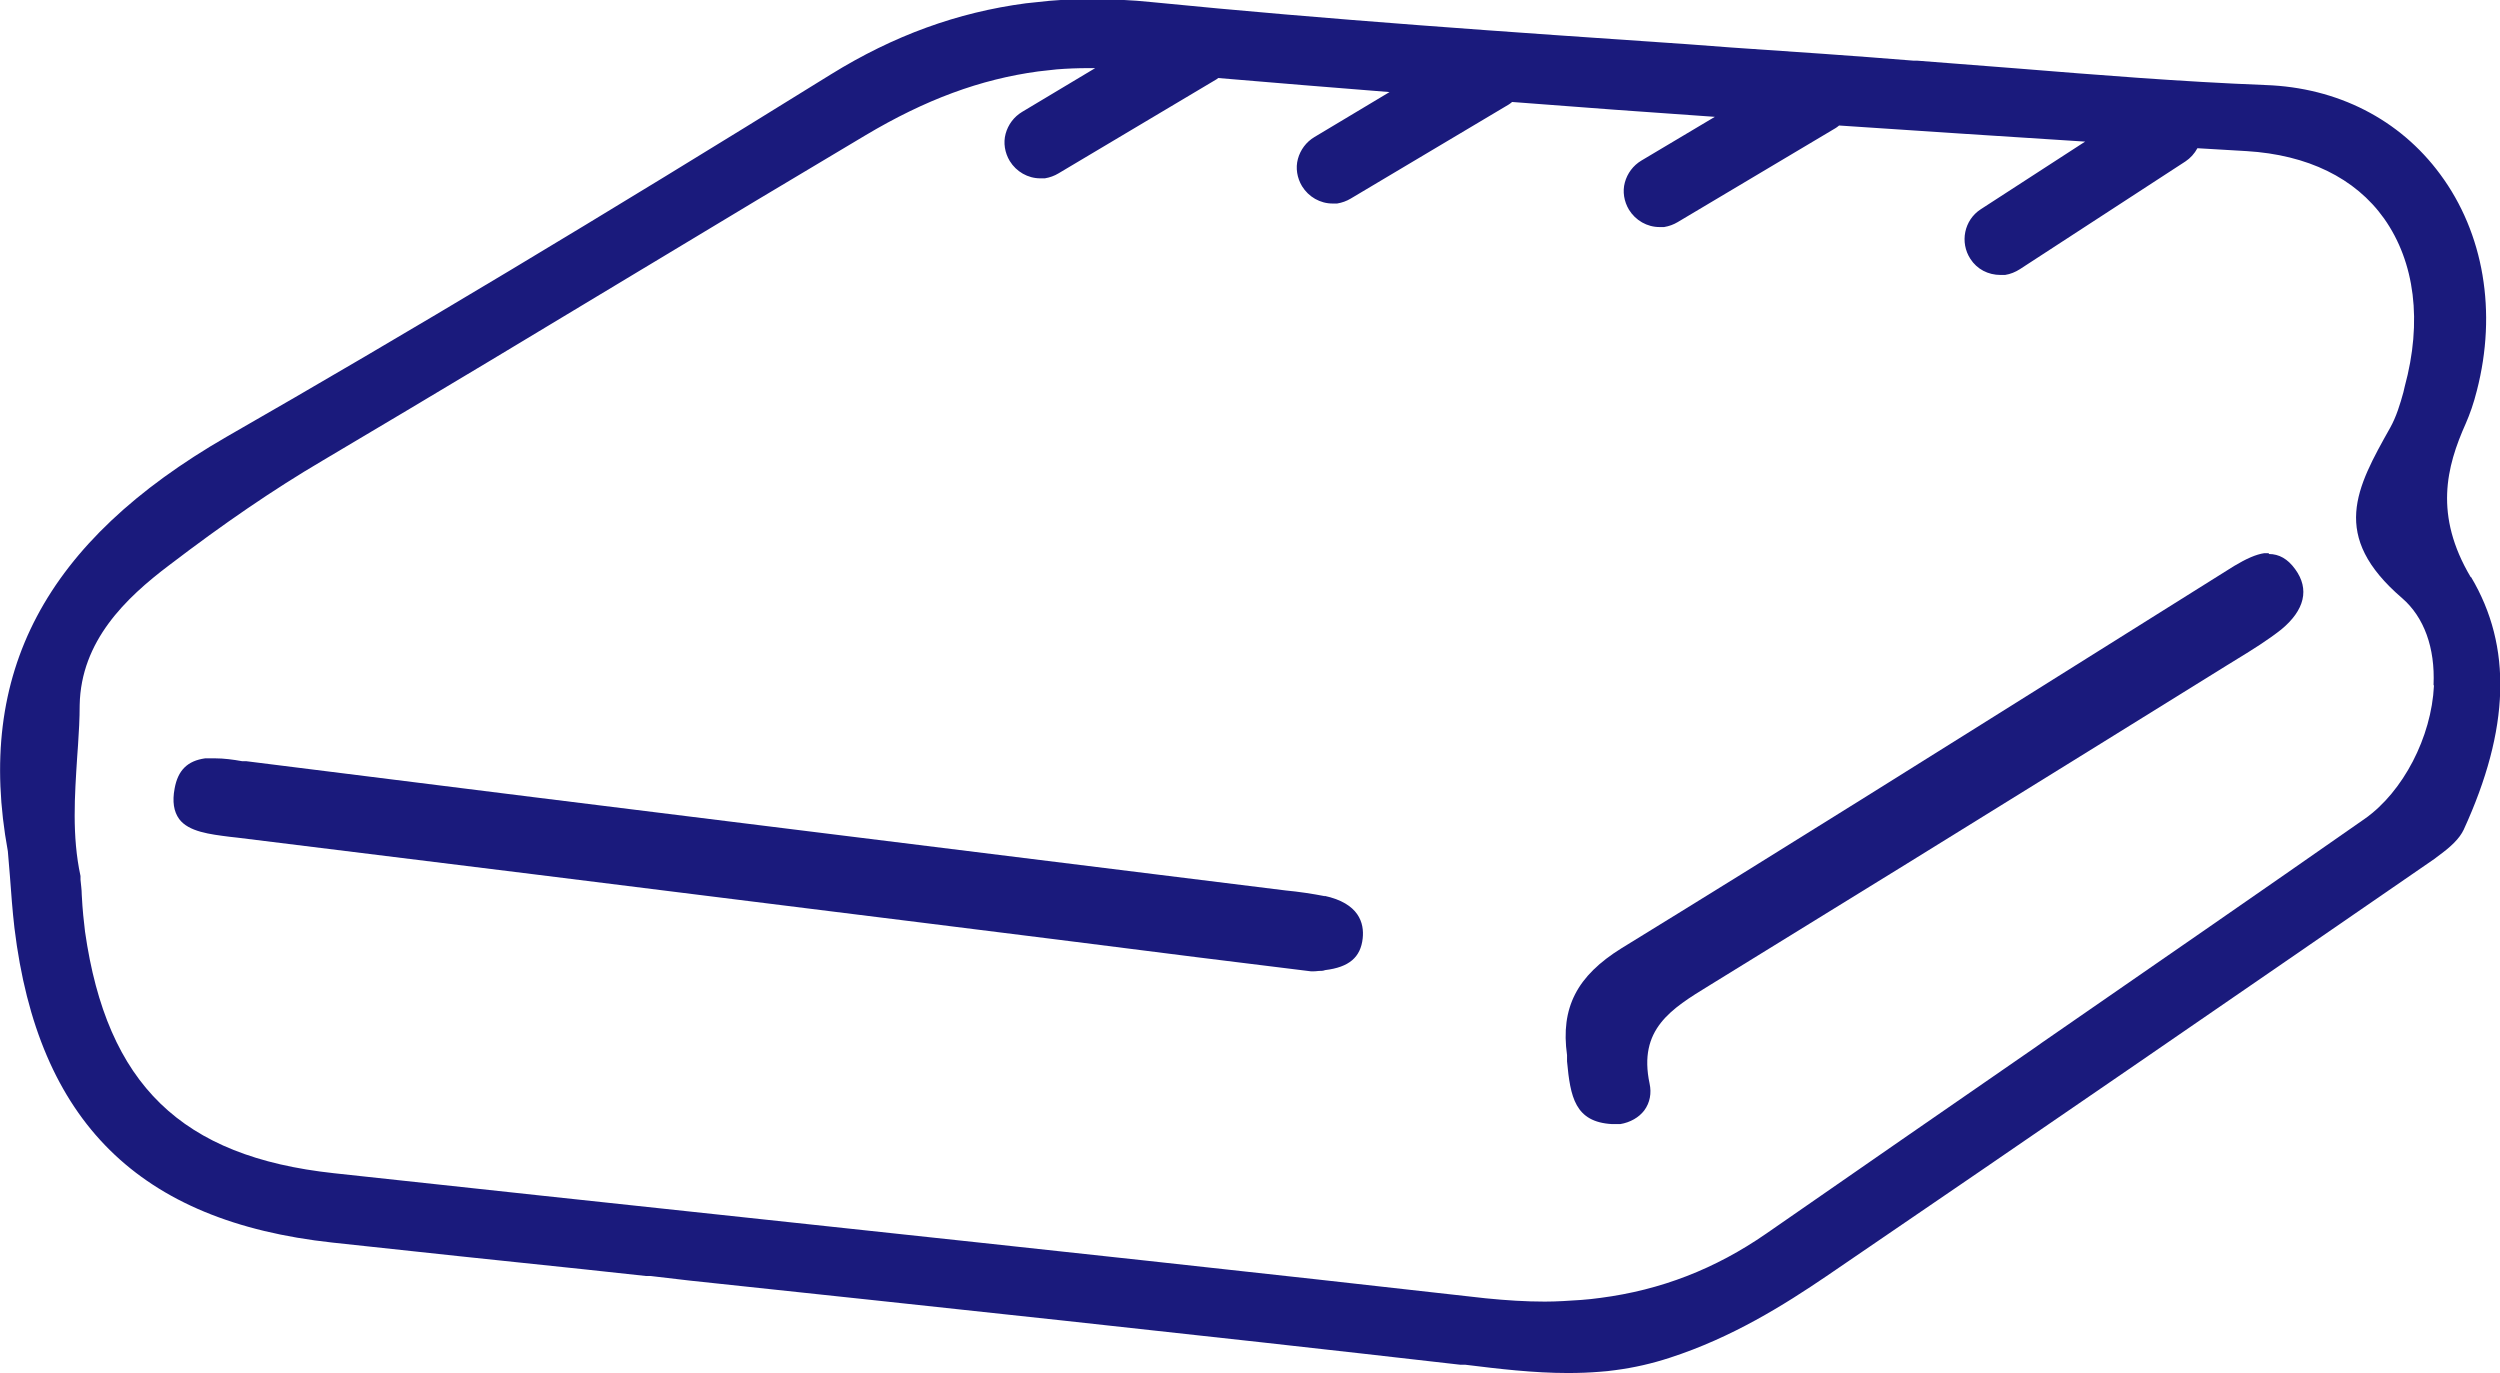
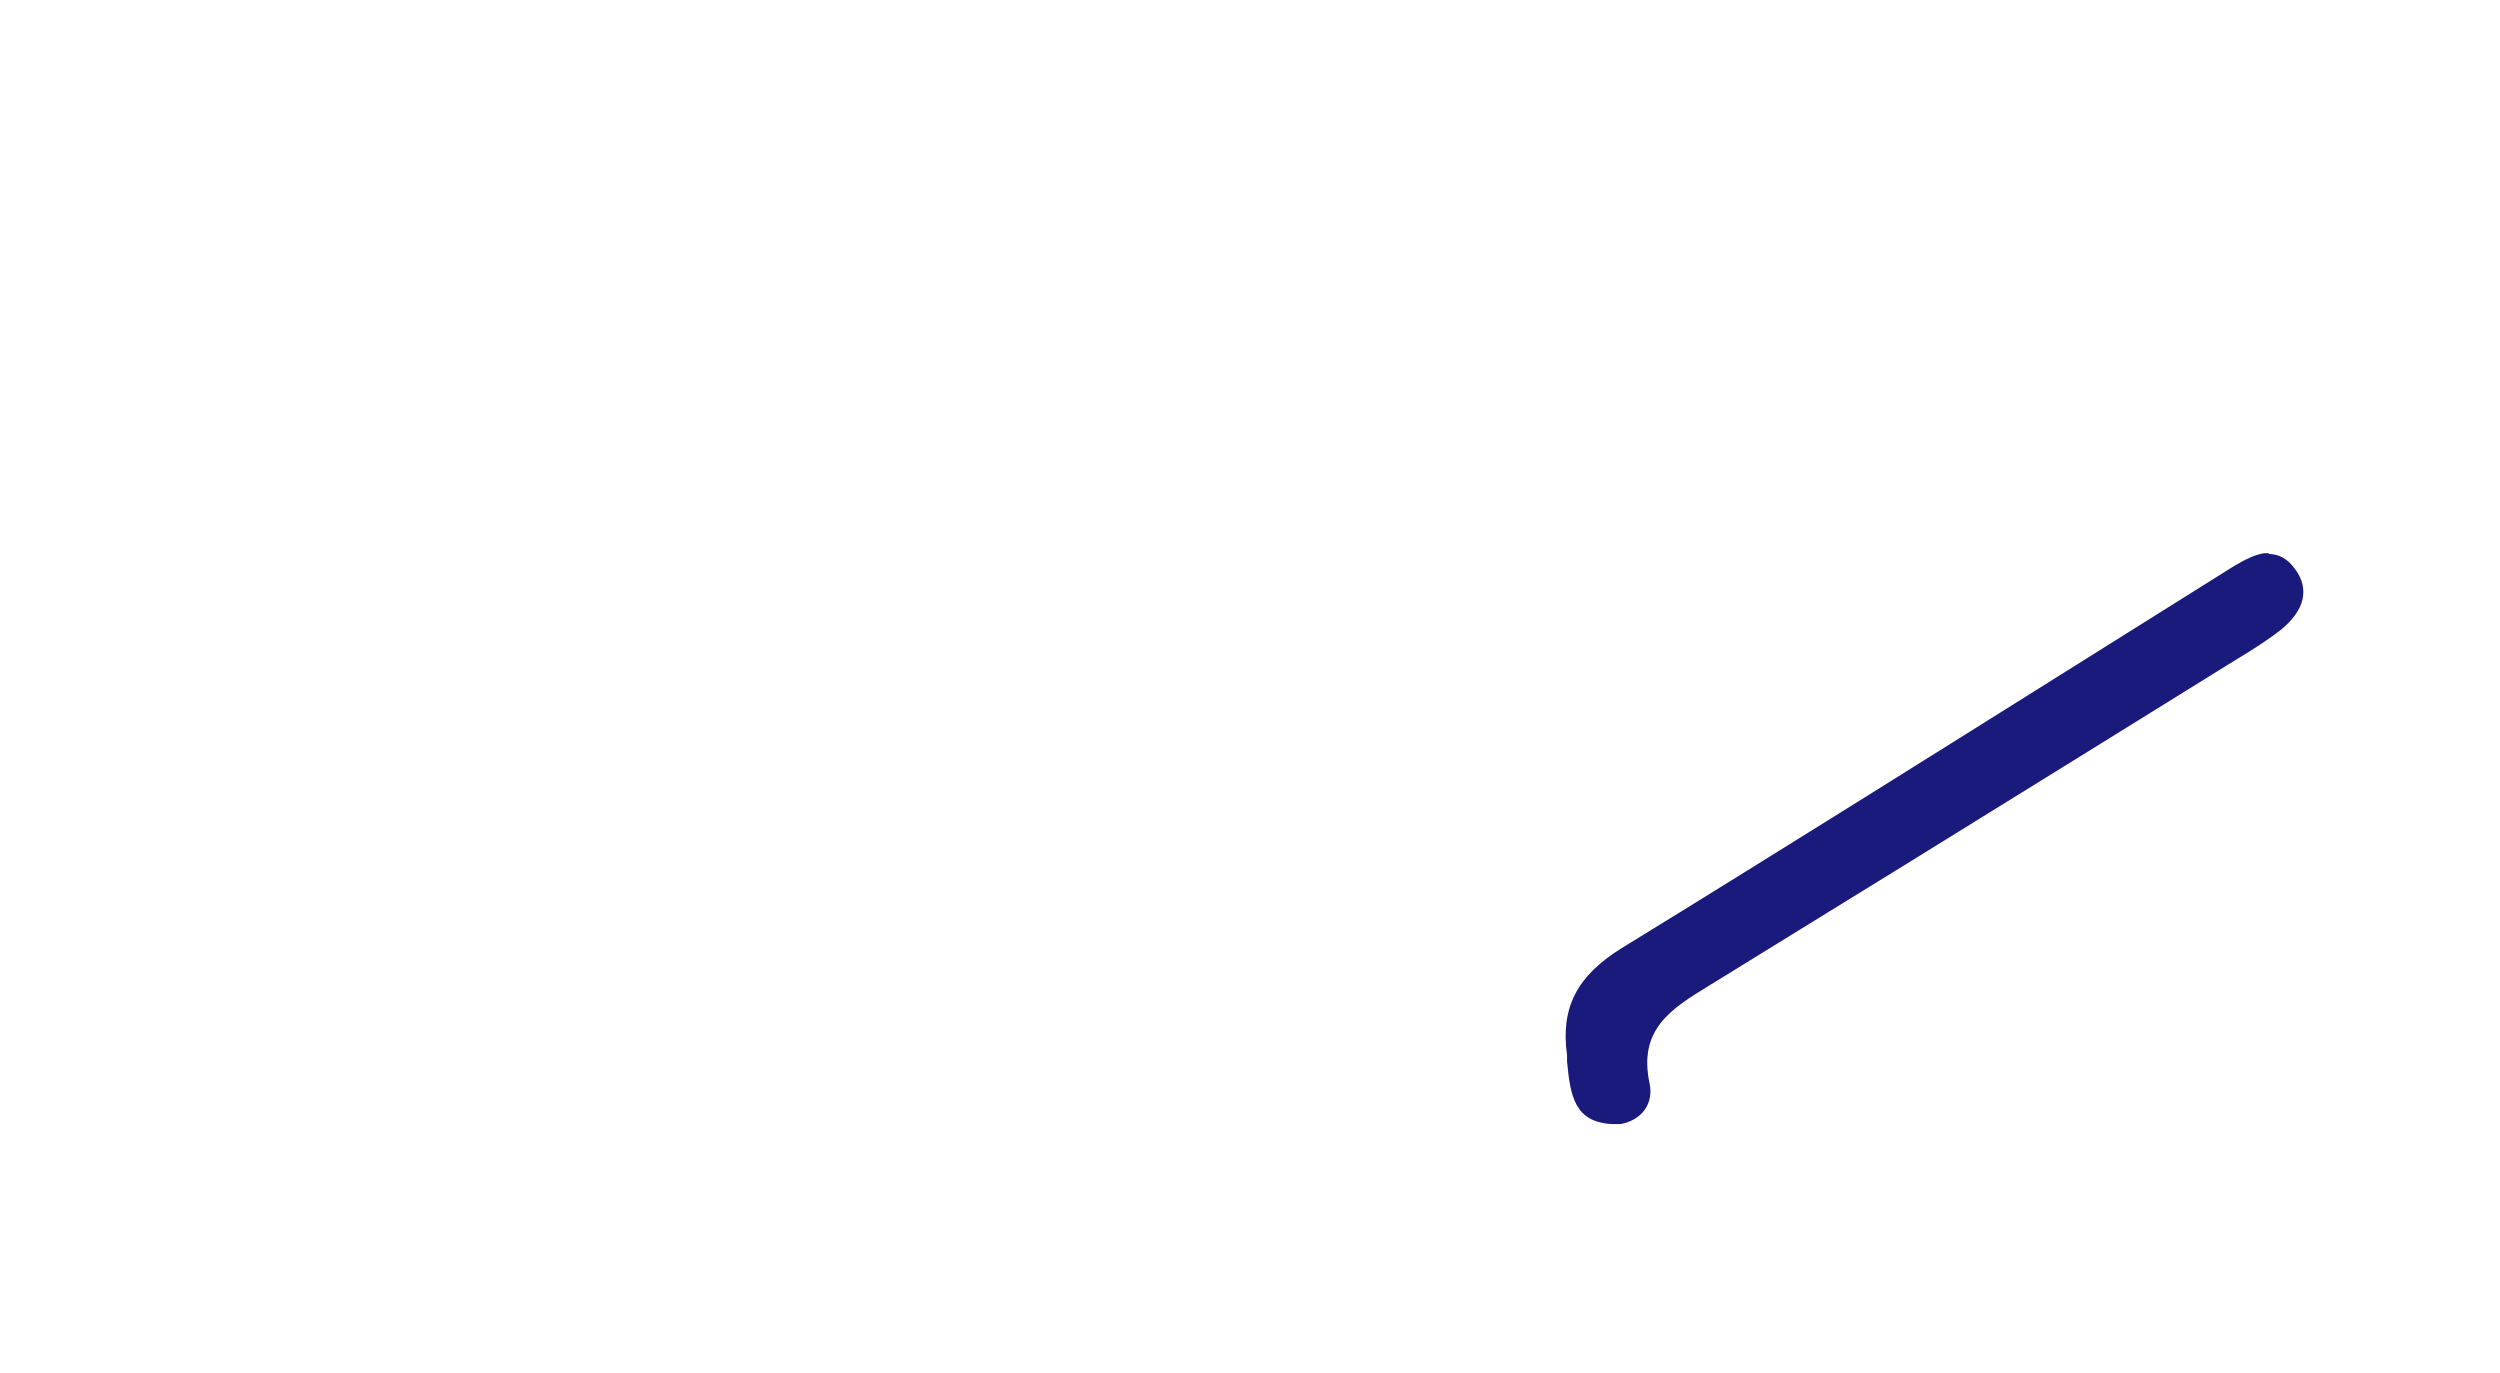
<svg xmlns="http://www.w3.org/2000/svg" id="b" data-name="レイヤー 2" width="60.56" height="33.26" viewBox="0 0 60.56 33.26">
  <g id="c" data-name="レイヤー 1">
    <g>
-       <path d="M59.85,13.98c-.89-1.5-.59-2.67-.12-3.72.1-.23.19-.48.27-.8.49-1.9.17-3.81-.89-5.24-.98-1.33-2.49-2.1-4.23-2.16-2.05-.08-4.14-.25-5.99-.4l-.64-.05c-.6-.05-1.2-.09-1.8-.14h-.09c-1.47-.12-2.95-.22-4.43-.32l-1.06-.08c-4.26-.29-8.66-.59-12.98-1.02-.48-.05-.96-.07-1.43-.07-.35,0-.7.01-1.04.04-.19.02-.38.04-.57.06-1.66.22-3.2.78-4.72,1.72-5.61,3.48-10.26,6.27-14.64,8.78C1.09,13.12-.6,16.3.19,20.62l.05.6c.03.4.06.83.11,1.26.57,4.69,3.02,7.11,7.7,7.62,2.04.22,4.08.44,6.12.65l1.48.16h.11s.94.11.94.11c5.73.61,12.23,1.3,18.68,2.04h.12c.81.1,1.65.2,2.48.2h0c.27,0,.53-.01.77-.03.13-.01.25-.02.38-.04.46-.06.89-.16,1.32-.3,1.51-.49,2.77-1.28,3.8-1.98,4.99-3.4,9.94-6.81,14.73-10.11l.05-.04c.35-.25.55-.45.65-.66,1.12-2.44,1.18-4.44.18-6.12ZM58.96,16.61c-.06,1.25-.75,2.57-1.67,3.22-2.56,1.79-5.17,3.59-7.83,5.43l-.14.1c-2.1,1.45-4.34,3-6.53,4.52-1.24.86-2.56,1.37-4.02,1.56-.16.02-.31.04-.47.05-.29.02-.59.04-.88.04-.46,0-.93-.03-1.43-.08-5.47-.62-11.05-1.22-16.46-1.8l-6.44-.69c-1.67-.18-3.34-.36-5-.54-3.7-.4-5.5-2.15-6.03-5.85-.03-.25-.06-.51-.08-.9,0-.12-.02-.24-.03-.36v-.09c-.21-.97-.14-1.95-.08-2.89l.02-.28c.02-.3.04-.64.04-.97.03-1.55,1.11-2.59,2.17-3.39,1.31-1,2.52-1.83,3.71-2.53,2.77-1.64,5.46-3.26,7.73-4.63l.2-.12c1.74-1.05,3.47-2.09,5.22-3.13,1.46-.87,2.79-1.36,4.19-1.55.15-.02.3-.03.45-.05.25-.02.51-.03.77-.03.05,0,.11,0,.16,0l-1.77,1.06c-.2.12-.34.31-.4.53-.06.22-.02.46.1.66.16.26.44.42.74.42.02,0,.05,0,.07,0h.04c.12-.02.23-.06.33-.12l3.83-2.28s.03-.02.04-.03c1.39.12,2.78.23,4.15.34l-1.82,1.09c-.2.12-.34.31-.4.53-.06.22-.02.46.1.66.16.26.44.42.74.42.02,0,.05,0,.07,0h.04c.12-.02.23-.06.33-.12l3.83-2.28s.06-.04.08-.06c1.67.13,3.31.25,4.91.36l-1.78,1.06c-.2.12-.34.31-.4.53-.06.22-.02.46.1.66.16.26.44.42.74.42.02,0,.05,0,.07,0h.04c.12-.02.23-.06.33-.12l3.83-2.28s.06-.04.08-.06c2.07.14,4.07.27,5.96.39l-2.53,1.64c-.4.26-.51.8-.25,1.2.16.25.43.39.73.39.02,0,.05,0,.07,0h.04c.13-.02.25-.07.36-.14l4.01-2.61c.12-.08.22-.19.29-.32l1.19.07c1.48.09,2.63.65,3.33,1.63.75,1.06.93,2.5.5,4.08l-.03.13c-.08.29-.17.59-.32.86-.82,1.46-1.47,2.62.29,4.13.53.46.8,1.2.76,2.1Z" style="fill: #1a1a7c;" />
-       <path d="M32.1,21.71c-.31-.06-.64-.11-.96-.14l-11.29-1.4c-4.63-.57-9.25-1.15-13.88-1.73h-.1c-.22-.04-.45-.07-.66-.07-.05,0-.11,0-.16,0-.03,0-.05,0-.08,0-.43.06-.66.29-.74.73-.06.32-.02.56.11.74.23.31.75.37,1.22.43l.18.02c4.78.59,9.56,1.18,14.34,1.78l2.17.27c2.27.28,4.54.57,6.76.85l2.75.34h0c.06,0,.13,0,.19-.01.05,0,.1,0,.15-.02.58-.07.86-.31.91-.77.04-.37-.09-.85-.93-1.03Z" style="fill: #1a1a7c;" />
      <path d="M54.96,13.4s-.05,0-.07,0h-.04c-.2.03-.43.13-.73.31l-3.27,2.05c-3.78,2.37-7.68,4.82-11.57,7.21-1.08.67-1.48,1.44-1.32,2.59v.15c.08.86.19,1.47,1.09,1.52.02,0,.05,0,.07,0,.03,0,.05,0,.08,0h.05c.24-.04.45-.16.58-.33.14-.19.18-.42.13-.65-.28-1.32.52-1.81,1.45-2.38,3.17-1.95,6.39-3.94,9.5-5.87l3.03-1.88.26-.16c.36-.22.73-.45,1.06-.71.57-.47.69-.98.34-1.46-.18-.25-.39-.37-.64-.37Z" style="fill: #1a1a7c;" />
    </g>
  </g>
</svg>